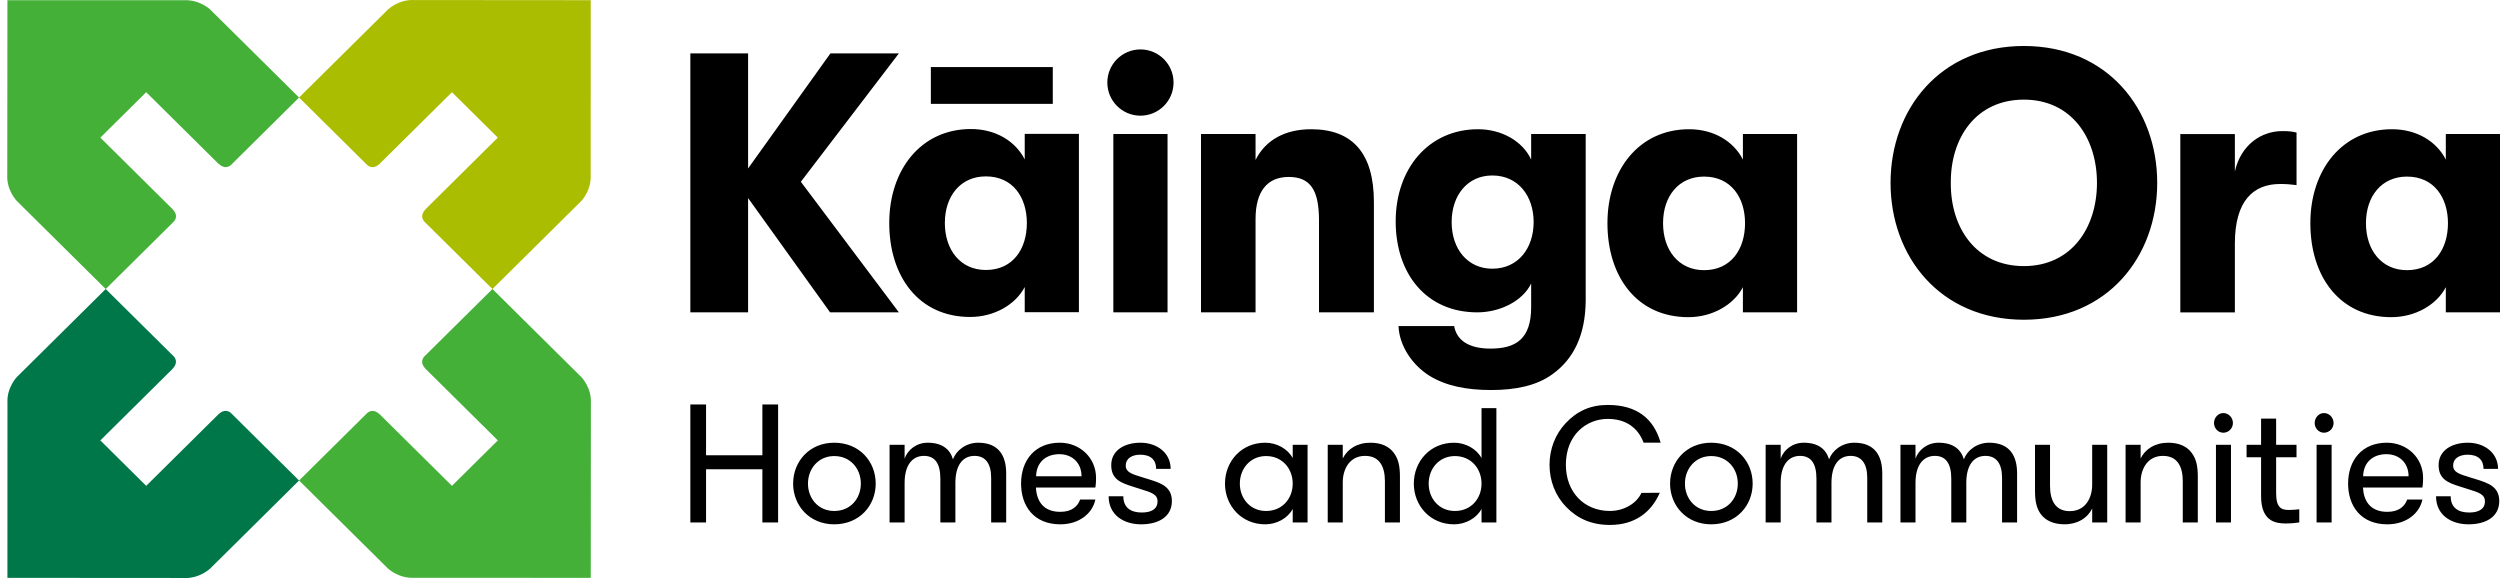
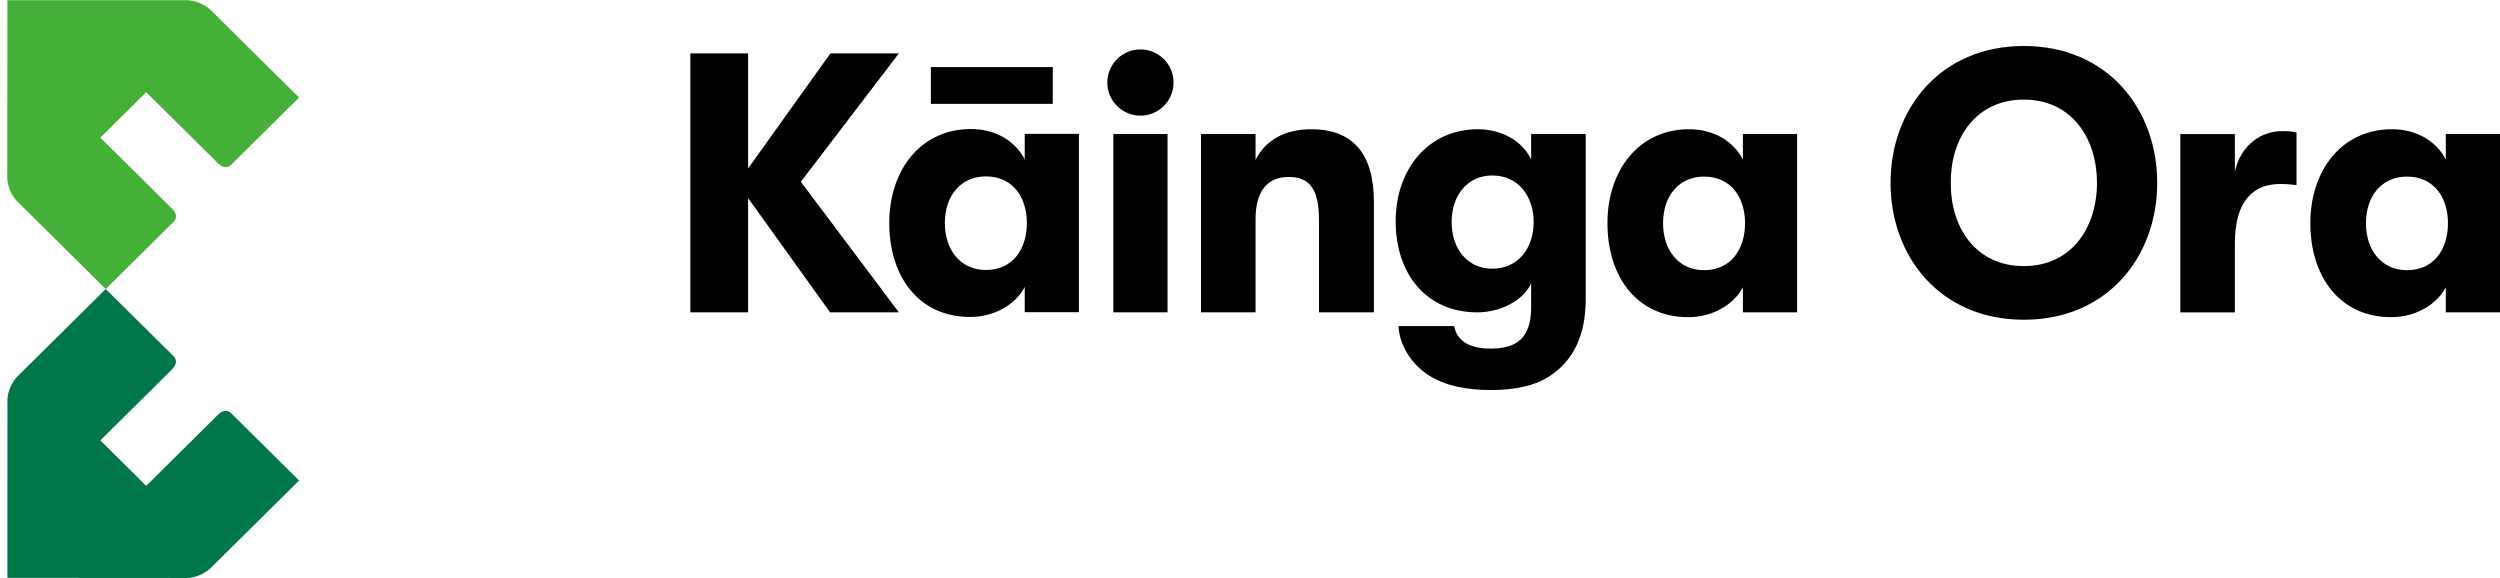
<svg xmlns="http://www.w3.org/2000/svg" width="173" height="40" viewBox="0 0 173 40" fill="none">
  <path fill-rule="evenodd" clip-rule="evenodd" d="M12.73 0.016L0.513 0.013L0.503 12.106C0.444 13.176 1.168 13.912 1.168 13.912L7.315 20L12.043 15.318C12.162 15.175 12.317 14.872 11.954 14.488C11.953 14.486 11.953 14.485 11.951 14.483L6.943 9.524L10.117 6.38L15.093 11.308C15.106 11.319 15.118 11.328 15.132 11.34C15.521 11.699 15.826 11.546 15.971 11.428L20.696 6.749L14.725 0.837L14.548 0.661C14.548 0.661 13.81 -0.042 12.73 0.016Z" fill="#44B038" />
-   <path fill-rule="evenodd" clip-rule="evenodd" d="M40.875 12.111L40.879 0.013L28.667 0.003C27.587 -0.055 26.843 0.661 26.843 0.661L26.666 0.837L20.695 6.749L25.424 11.431C25.568 11.549 25.874 11.702 26.262 11.343C26.263 11.342 26.264 11.341 26.266 11.34L31.274 6.38L34.448 9.523L29.472 14.452C29.461 14.464 29.453 14.476 29.44 14.49C29.078 14.874 29.232 15.177 29.351 15.321L34.076 20L40.224 13.912C40.224 13.912 40.934 13.181 40.875 12.111Z" fill="#AABD00" />
-   <path fill-rule="evenodd" clip-rule="evenodd" d="M28.662 39.984L40.88 39.987L40.889 27.894C40.948 26.824 40.225 26.088 40.225 26.088L40.047 25.913L34.077 20L29.349 24.682C29.23 24.825 29.076 25.128 29.438 25.512C29.439 25.514 29.44 25.515 29.441 25.516L34.449 30.476L31.275 33.62L26.299 28.692C26.286 28.681 26.274 28.672 26.26 28.659C25.872 28.301 25.566 28.454 25.421 28.572L20.696 33.251L26.844 39.339C26.844 39.339 27.582 40.042 28.662 39.984Z" fill="#44B038" />
  <path fill-rule="evenodd" clip-rule="evenodd" d="M0.516 27.888L0.513 39.987L12.725 39.996C13.805 40.055 14.548 39.339 14.548 39.339L20.696 33.251L15.968 28.568C15.823 28.451 15.517 28.298 15.129 28.657C15.128 28.658 15.127 28.659 15.125 28.66L10.117 33.62L6.943 30.476L11.919 25.548C11.93 25.535 11.938 25.523 11.951 25.51C12.313 25.125 12.159 24.822 12.04 24.679L7.315 20L1.167 26.088C1.167 26.088 0.457 26.819 0.516 27.888Z" fill="#007749" />
  <path fill-rule="evenodd" clip-rule="evenodd" d="M140.053 3.182C134.256 3.182 130.826 7.56 130.826 12.654C130.826 17.749 134.256 22.126 140.053 22.126C145.85 22.126 149.279 17.749 149.279 12.654C149.279 7.56 145.85 3.182 140.053 3.182ZM140.053 6.894C143.334 6.894 145.11 9.531 145.11 12.654C145.11 15.778 143.334 18.414 140.053 18.414C136.747 18.414 134.971 15.778 134.996 12.654C134.971 9.531 136.747 6.894 140.053 6.894ZM78.919 8.005C80.184 8.005 81.21 6.978 81.21 5.712C81.21 4.447 80.184 3.42 78.919 3.42C77.653 3.42 76.627 4.447 76.627 5.712C76.627 6.978 77.653 8.005 78.919 8.005ZM55.419 12.578L62.203 21.615H57.442L51.768 13.705V21.615H47.772V3.694H51.768V11.656L57.466 3.694H62.203L55.419 12.578ZM77.043 21.614H80.794V9.275H77.043V21.614ZM83.109 9.275H86.884V11.067C87.575 9.685 88.932 8.943 90.732 8.943C93.618 8.943 95.074 10.632 95.074 13.986V21.615H91.275V15.266C91.275 13.192 90.708 12.245 89.178 12.245C87.673 12.245 86.884 13.269 86.884 15.163V21.615H83.109V9.275ZM109.73 20.822V9.275H105.956V11.042C105.364 9.762 103.908 8.943 102.281 8.943C98.851 8.943 96.581 11.682 96.581 15.317C96.581 18.952 98.703 21.615 102.23 21.615C103.785 21.615 105.364 20.847 105.956 19.618V21.256C105.956 23.458 104.896 24.123 103.143 24.123C101.614 24.123 100.8 23.535 100.627 22.562H96.778C96.827 23.893 97.691 25.224 98.9 25.992C100.059 26.71 101.491 26.99 103.193 26.99C104.896 26.99 106.351 26.684 107.436 25.89C108.892 24.84 109.706 23.202 109.73 20.822ZM103.267 12.143C105.068 12.143 106.128 13.576 106.128 15.369C106.128 17.16 105.068 18.594 103.267 18.594C101.564 18.594 100.454 17.237 100.454 15.369C100.454 13.499 101.564 12.143 103.267 12.143ZM111.235 15.445C111.235 11.758 113.429 8.943 116.884 8.943C118.61 8.943 119.968 9.787 120.609 11.042V9.275H124.359V21.615H120.609V19.874C119.968 21.103 118.487 21.948 116.834 21.948C113.281 21.948 111.235 19.157 111.235 15.445ZM120.757 15.445C120.757 13.678 119.794 12.22 117.92 12.22C116.168 12.22 115.083 13.576 115.083 15.445C115.083 17.314 116.168 18.696 117.92 18.696C119.794 18.696 120.757 17.237 120.757 15.445ZM150.878 9.276H154.653V11.862C155.072 10.019 156.478 9.072 157.933 9.072C158.378 9.072 158.625 9.097 158.921 9.173V12.809L158.909 12.808C158.473 12.758 158.25 12.732 157.785 12.732C155.936 12.732 154.653 13.884 154.653 16.854V21.616H150.878V9.276ZM165.526 8.943C162.071 8.943 159.876 11.758 159.876 15.445C159.876 19.157 161.923 21.948 165.475 21.948C167.129 21.948 168.609 21.103 169.25 19.874V21.615H173V9.275H169.25V11.042C168.609 9.787 167.251 8.943 165.526 8.943ZM166.562 12.22C168.436 12.22 169.399 13.678 169.399 15.445C169.399 17.237 168.436 18.696 166.562 18.696C164.809 18.696 163.724 17.314 163.724 15.445C163.724 13.576 164.809 12.22 166.562 12.22ZM61.536 15.432C61.536 11.745 63.731 8.929 67.186 8.929C68.912 8.929 70.269 9.774 70.911 11.029V9.263H74.661V21.602H70.911V19.861C70.269 21.09 68.789 21.934 67.136 21.934C63.583 21.934 61.536 19.144 61.536 15.432ZM71.059 15.432C71.059 13.665 70.096 12.206 68.222 12.206C66.469 12.206 65.384 13.563 65.384 15.432C65.384 17.301 66.469 18.683 68.222 18.683C70.096 18.683 71.059 17.224 71.059 15.432ZM72.853 7.188H64.415V4.641H72.853V7.188Z" fill="black" />
-   <path fill-rule="evenodd" clip-rule="evenodd" d="M52.757 36.153H53.845V27.988H52.757V31.504H48.859V27.988H47.772V36.153H48.859V32.474H52.757V36.153ZM103.55 36.154H102.522V35.218C102.175 35.869 101.41 36.283 100.621 36.283C98.96 36.283 97.836 34.981 97.836 33.466C97.836 31.938 98.96 30.637 100.621 30.637C101.41 30.637 102.175 31.051 102.522 31.702V28.243H103.55V36.154ZM98.864 33.466C98.864 34.496 99.581 35.36 100.681 35.36C101.805 35.36 102.522 34.496 102.522 33.466C102.522 32.436 101.805 31.56 100.681 31.56C99.581 31.56 98.864 32.436 98.864 33.466ZM89.456 30.778V31.701C89.109 31.05 88.344 30.636 87.555 30.636C85.893 30.636 84.769 31.938 84.769 33.466C84.769 34.981 85.893 36.283 87.555 36.283C88.344 36.283 89.109 35.869 89.456 35.218V36.153H90.484V30.778H89.456ZM87.615 35.36C86.515 35.36 85.797 34.495 85.797 33.466C85.797 32.435 86.515 31.559 87.615 31.559C88.738 31.559 89.456 32.435 89.456 33.466C89.456 34.495 88.738 35.36 87.615 35.36ZM91.879 36.153H92.919V33.382C92.919 32.423 93.421 31.547 94.461 31.547C95.477 31.547 95.836 32.305 95.836 33.3V36.153H96.876V32.98C96.876 32.222 96.756 31.748 96.457 31.346C96.135 30.896 95.585 30.636 94.832 30.636C93.911 30.636 93.242 31.074 92.919 31.725V30.778H91.879V36.153ZM57.729 36.283C59.475 36.283 60.599 34.981 60.599 33.466C60.599 31.938 59.475 30.636 57.729 30.636C56.008 30.636 54.884 31.938 54.884 33.466C54.884 34.981 56.008 36.283 57.729 36.283ZM57.729 35.36C56.629 35.36 55.912 34.495 55.912 33.466C55.912 32.435 56.629 31.559 57.729 31.559C58.853 31.559 59.57 32.435 59.57 33.466C59.57 34.495 58.853 35.36 57.729 35.36ZM69.628 32.755V36.153H68.588V33.063C68.588 32.068 68.181 31.547 67.44 31.547C66.639 31.547 66.113 32.163 66.113 33.418V36.153H65.073V33.122C65.073 32.033 64.667 31.547 63.937 31.547C63.148 31.547 62.599 32.163 62.599 33.418V36.153H61.558V30.778H62.599V31.737C62.802 31.145 63.399 30.636 64.2 30.636C65.205 30.636 65.743 31.097 65.946 31.784C66.173 31.168 66.843 30.636 67.691 30.636C69.138 30.636 69.628 31.571 69.628 32.755ZM73.312 31.429C74.184 31.429 74.842 32.021 74.842 32.956H71.698C71.722 31.986 72.379 31.429 73.312 31.429ZM75.798 33.738C75.846 33.442 75.846 33.217 75.846 33.063V33.063C75.846 31.69 74.746 30.636 73.336 30.636C71.626 30.636 70.658 31.843 70.658 33.465C70.658 35.016 71.542 36.283 73.372 36.283C74.734 36.283 75.619 35.478 75.798 34.567H74.746C74.579 35.028 74.184 35.419 73.372 35.419C72.176 35.419 71.734 34.649 71.686 33.738H75.798ZM79.076 33.036L79.076 33.036L79.076 33.036L79.076 33.036L79.077 33.036L79.077 33.037C79.198 33.074 79.329 33.113 79.468 33.157L79.505 33.169C80.317 33.425 81.094 33.67 81.094 34.673C81.094 35.75 80.185 36.283 78.966 36.283C77.769 36.283 76.718 35.643 76.718 34.342H77.734C77.734 35.158 78.284 35.466 79.013 35.466C79.671 35.466 80.102 35.229 80.102 34.696C80.102 34.206 79.675 34.075 78.931 33.846C78.76 33.793 78.572 33.735 78.368 33.667C77.543 33.406 76.897 33.157 76.897 32.187C76.897 31.18 77.794 30.636 78.917 30.636C80.102 30.636 81.01 31.37 81.01 32.447H80.005C80.005 31.819 79.623 31.465 78.906 31.465C78.332 31.465 77.901 31.725 77.901 32.211C77.901 32.679 78.318 32.806 79.076 33.036ZM121.284 33.466C121.284 34.981 120.16 36.283 118.415 36.283C116.693 36.283 115.569 34.981 115.569 33.466C115.569 31.938 116.693 30.636 118.415 30.636C120.16 30.636 121.284 31.938 121.284 33.466ZM116.597 33.466C116.597 34.495 117.315 35.36 118.415 35.36C119.539 35.36 120.256 34.495 120.256 33.466C120.256 32.435 119.539 31.559 118.415 31.559C117.315 31.559 116.597 32.435 116.597 33.466ZM130.253 36.153V32.755C130.253 31.571 129.763 30.636 128.316 30.636C127.467 30.636 126.798 31.168 126.571 31.784C126.367 31.097 125.829 30.636 124.825 30.636C124.024 30.636 123.426 31.145 123.223 31.737V30.778H122.183V36.153H123.223V33.418C123.223 32.163 123.773 31.547 124.562 31.547C125.292 31.547 125.698 32.033 125.698 33.122V36.153H126.738V33.418C126.738 32.163 127.264 31.547 128.065 31.547C128.806 31.547 129.213 32.068 129.213 33.063V36.153H130.253ZM139.583 32.755V36.153H138.542V33.063C138.542 32.068 138.136 31.547 137.395 31.547C136.594 31.547 136.068 32.163 136.068 33.418V36.153H135.028V33.122C135.028 32.033 134.621 31.547 133.892 31.547C133.102 31.547 132.553 32.163 132.553 33.418V36.153H131.512V30.778H132.553V31.737C132.756 31.145 133.354 30.636 134.155 30.636C135.159 30.636 135.697 31.097 135.901 31.784C136.127 31.168 136.797 30.636 137.646 30.636C139.092 30.636 139.583 31.571 139.583 32.755ZM144.779 30.778V33.536C144.779 34.507 144.277 35.371 143.225 35.371C142.221 35.371 141.862 34.614 141.862 33.619V30.778H140.822V33.95C140.822 34.696 140.93 35.182 141.228 35.584C141.552 36.022 142.113 36.282 142.866 36.282C143.775 36.282 144.456 35.845 144.779 35.194V36.153H145.819V30.778H144.779ZM148.131 36.153H147.091V30.778H148.131V31.725C148.454 31.074 149.123 30.636 150.044 30.636C150.797 30.636 151.347 30.896 151.67 31.346C151.969 31.748 152.088 32.222 152.088 32.98V36.153H151.048V33.3C151.048 32.305 150.69 31.547 149.673 31.547C148.633 31.547 148.131 32.423 148.131 33.382V36.153ZM153.209 29.274C153.209 29.643 153.499 29.944 153.854 29.944C154.219 29.944 154.518 29.643 154.518 29.274C154.518 28.895 154.219 28.584 153.854 28.584C153.499 28.584 153.209 28.895 153.209 29.274ZM160.82 29.944C160.465 29.944 160.176 29.643 160.176 29.274C160.176 28.895 160.465 28.584 160.82 28.584C161.185 28.584 161.484 28.895 161.484 29.274C161.484 29.643 161.185 29.944 160.82 29.944ZM159.11 35.242C158.955 35.265 158.62 35.289 158.404 35.289C157.878 35.289 157.508 35.159 157.508 34.117V31.642H158.919V30.779H157.508V28.967H156.467V30.779H155.463V31.642H156.467V34.342C156.467 36.106 157.508 36.224 158.177 36.224C158.524 36.224 158.907 36.188 159.11 36.153V35.242ZM166.673 32.956C166.673 32.021 166.016 31.429 165.143 31.429C164.211 31.429 163.553 31.986 163.529 32.956H166.673ZM167.677 33.063C167.677 33.217 167.677 33.442 167.63 33.738H163.517C163.565 34.649 164.008 35.419 165.203 35.419C166.016 35.419 166.411 35.028 166.578 34.567H167.63C167.45 35.478 166.566 36.283 165.203 36.283C163.374 36.283 162.489 35.016 162.489 33.465C162.489 31.843 163.457 30.636 165.167 30.636C166.578 30.636 167.677 31.69 167.677 33.063ZM171.323 33.157C171.184 33.113 171.053 33.073 170.931 33.036C170.174 32.806 169.757 32.679 169.757 32.211C169.757 31.725 170.187 31.465 170.761 31.465C171.478 31.465 171.861 31.819 171.861 32.447H172.866C172.866 31.37 171.957 30.636 170.773 30.636C169.649 30.636 168.752 31.18 168.752 32.187C168.752 33.157 169.398 33.406 170.223 33.667C170.427 33.735 170.615 33.793 170.787 33.846C171.531 34.075 171.957 34.206 171.957 34.696C171.957 35.229 171.526 35.466 170.869 35.466C170.14 35.466 169.589 35.158 169.589 34.342H168.573C168.573 35.643 169.625 36.283 170.821 36.283C172.041 36.283 172.949 35.75 172.949 34.673C172.949 33.67 172.172 33.425 171.361 33.169L171.323 33.157ZM154.384 36.153H153.344V30.778H154.384V36.153ZM160.308 36.153H161.348V30.778H160.308V36.153ZM111.41 35.359C112.339 35.359 113.238 34.867 113.586 34.109L114.857 34.099L114.844 34.128C114.246 35.484 113.095 36.326 111.413 36.326C110.135 36.326 109.171 35.895 108.376 35.078C107.636 34.317 107.228 33.282 107.228 32.163C107.228 31.073 107.624 30.05 108.345 29.284C109.12 28.458 110.042 28.022 111.261 28.022C113.268 28.022 114.429 28.965 114.908 30.608L114.915 30.634H113.737L113.732 30.621C113.348 29.599 112.505 28.988 111.258 28.988C109.796 28.988 108.358 30.079 108.358 32.163C108.358 34.045 109.611 35.359 111.41 35.359Z" fill="black" />
</svg>